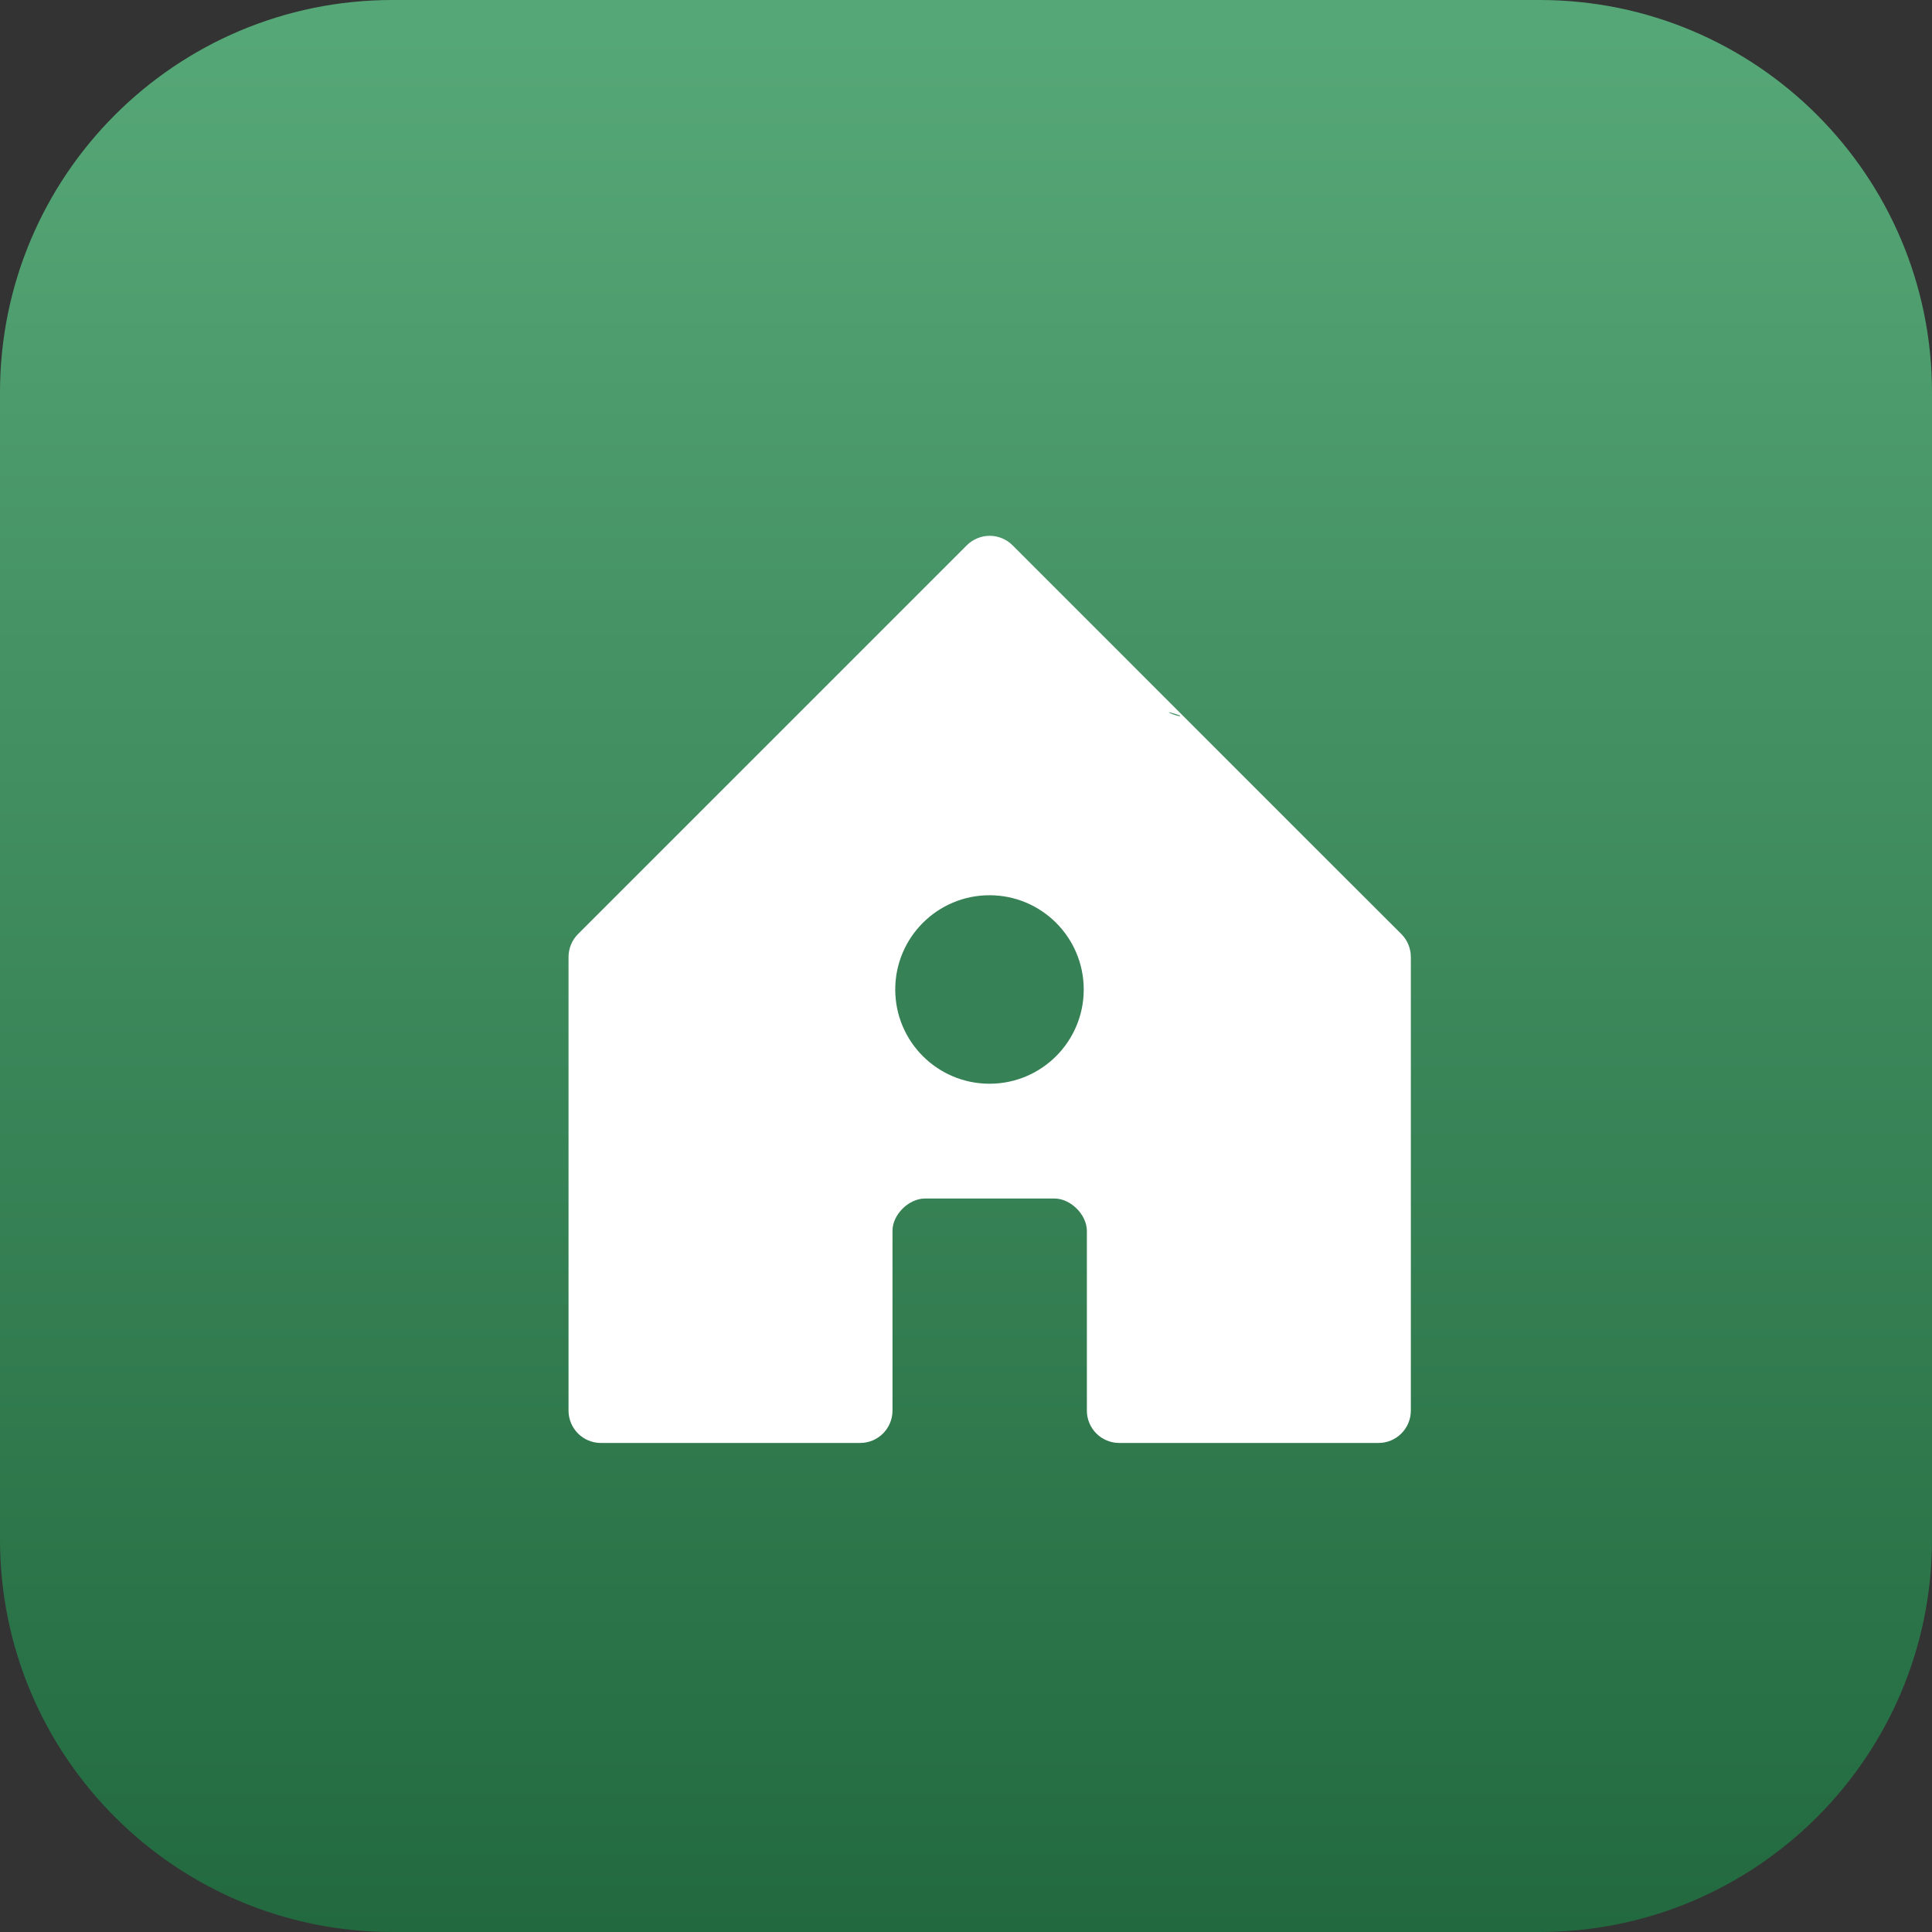
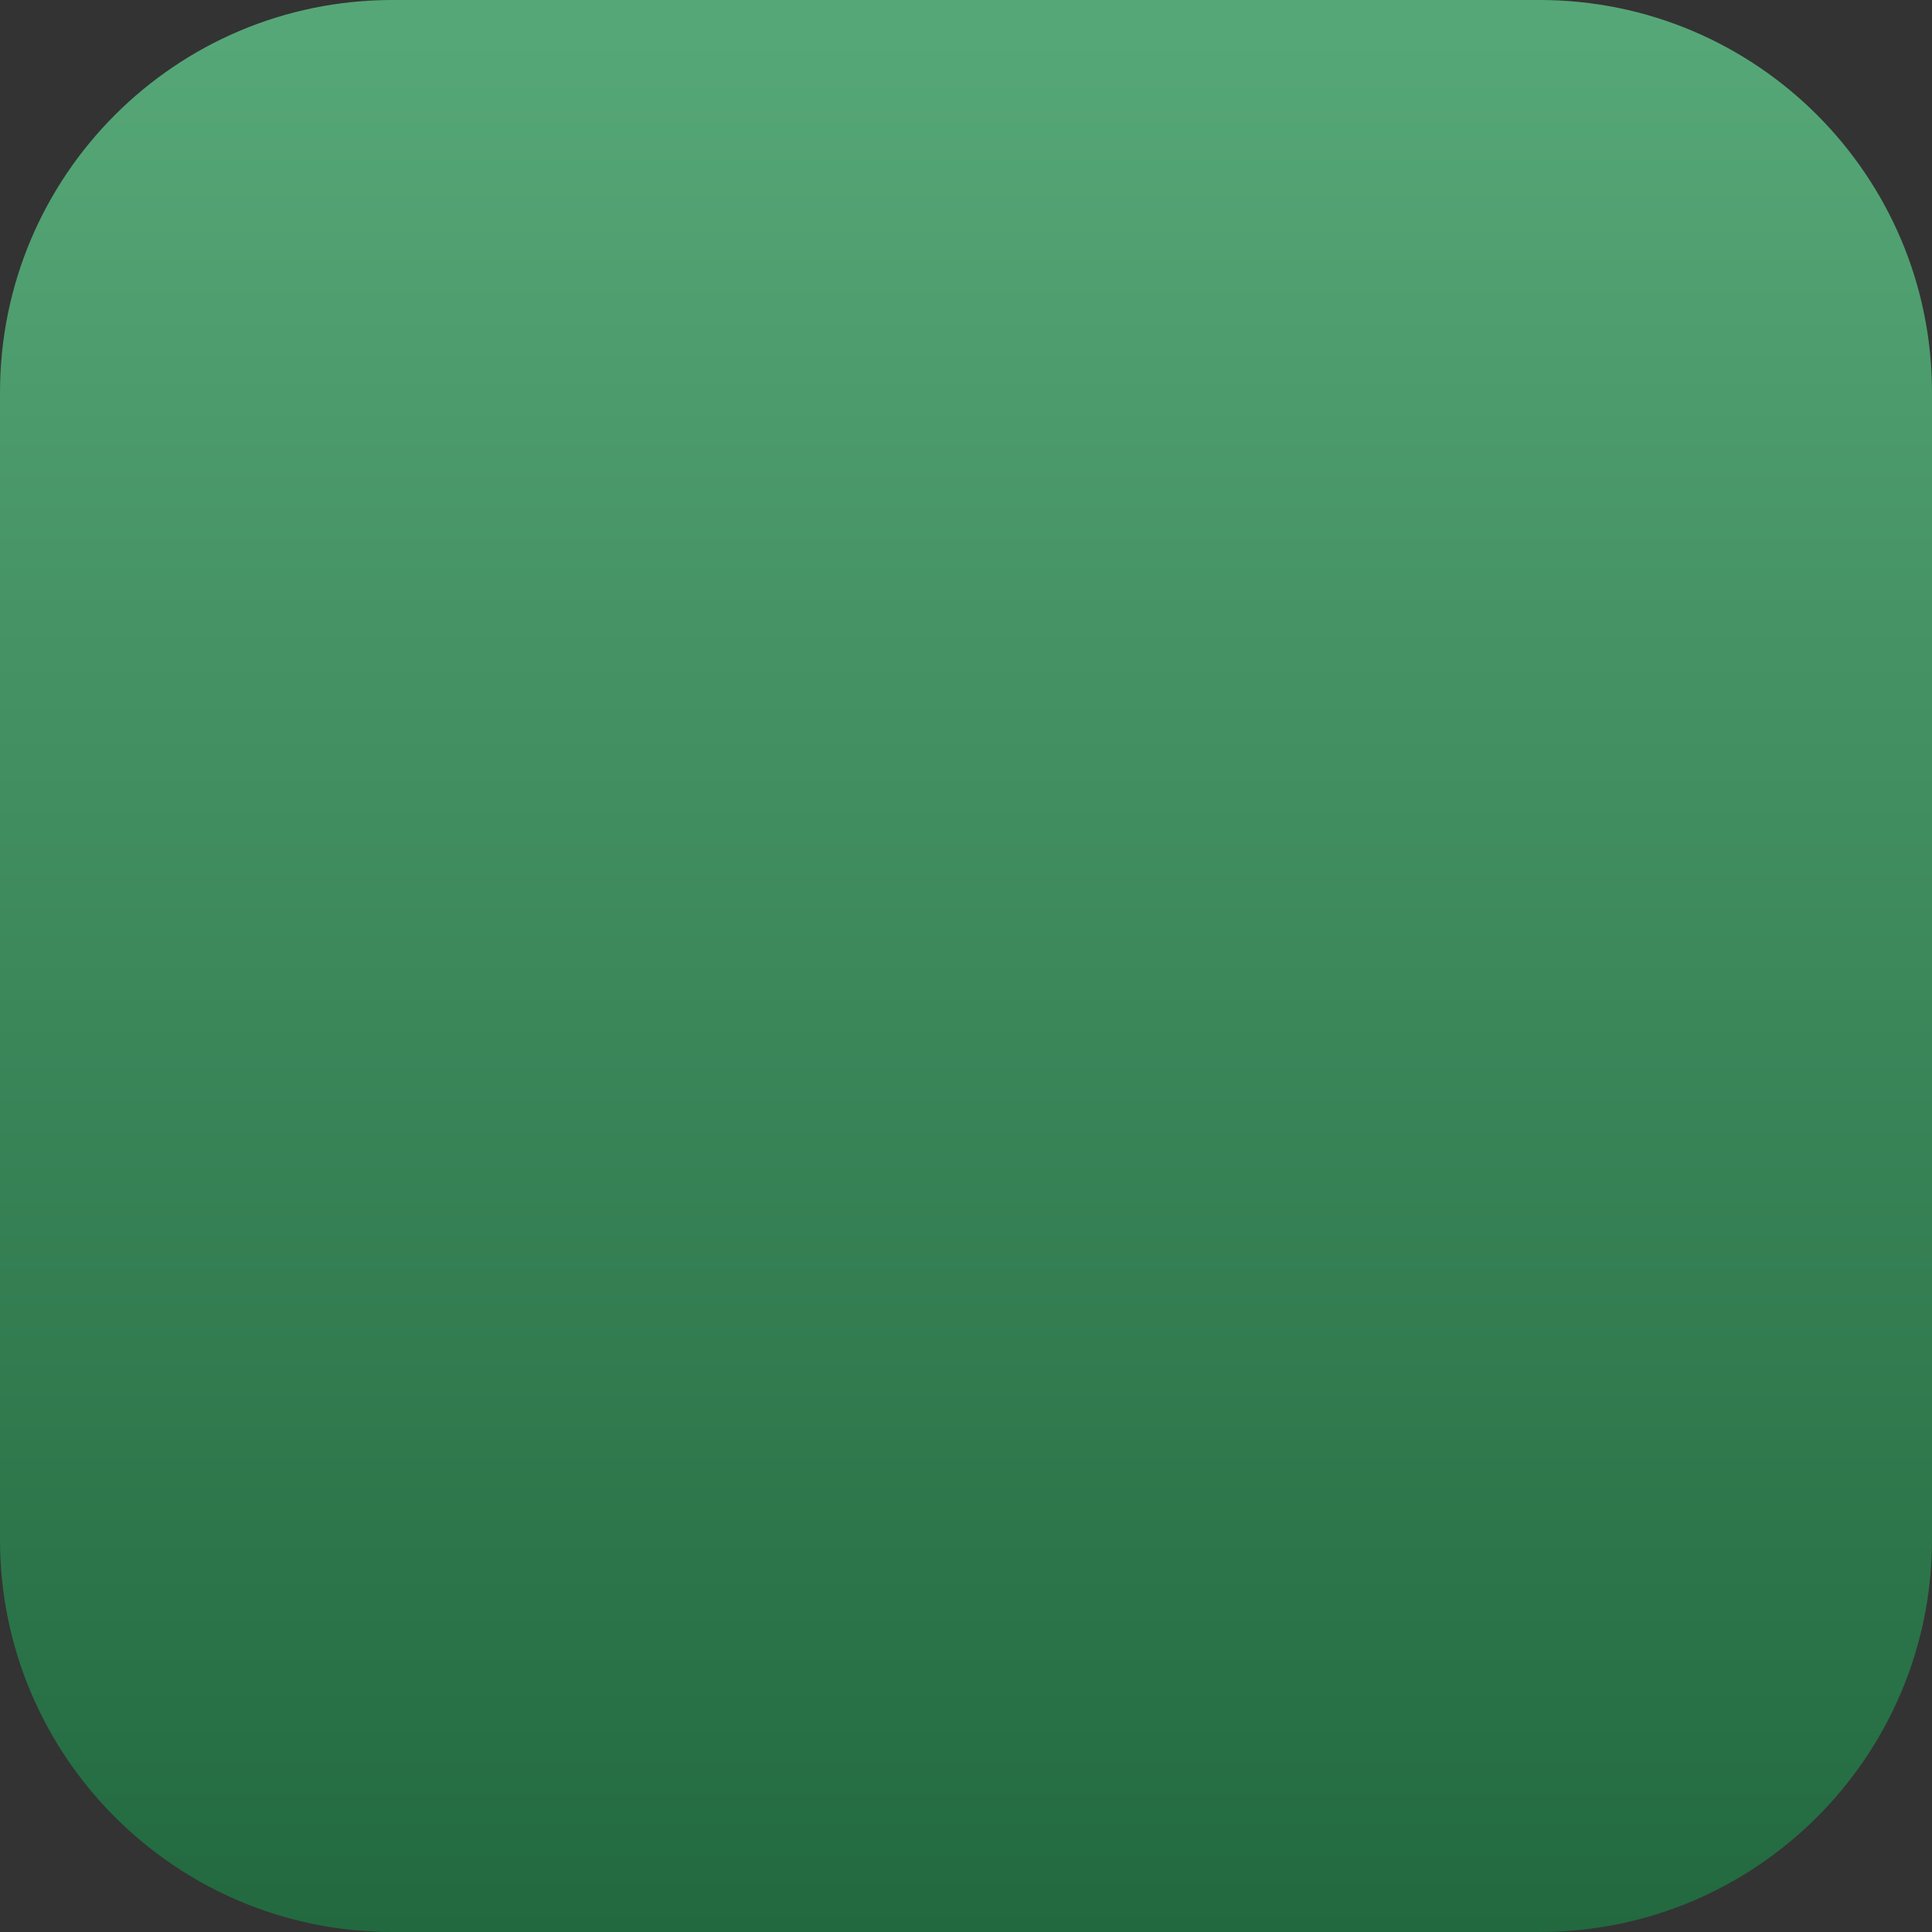
<svg xmlns="http://www.w3.org/2000/svg" width="48" height="48" viewBox="0 0 48 48" fill="none">
  <rect x="0" y="0" width="48" height="48" fill="#333333" stroke="none" />
  <path d="M38.25 0H9.75C4.365 0 0 4.365 0 9.75V38.25C0 43.635 4.365 48 9.75 48H38.25C43.635 48 48 43.635 48 38.25V9.75C48 4.365 43.635 0 38.25 0Z" fill="url(#paint0_linear_25657_3641)" />
-   <path d="M22.174 35.046V30.574C22.174 30.18 22.576 29.777 22.979 29.777H26.198C26.601 29.777 27.003 30.18 27.003 30.582V35.046C27.003 35.259 27.088 35.464 27.239 35.615C27.39 35.766 27.595 35.85 27.808 35.85H34.247C34.46 35.85 34.665 35.766 34.816 35.615C34.967 35.464 35.052 35.259 35.052 35.046V23.777C35.052 23.672 35.031 23.567 34.991 23.469C34.951 23.371 34.892 23.282 34.817 23.207L32.637 21.03C32.399 21.03 32.198 21.069 32.637 21.03L29.418 17.81C29.204 17.81 28.686 17.556 29.418 17.81C29.271 17.664 29.267 17.961 29.418 17.81L25.158 13.549C25.084 13.474 24.995 13.415 24.897 13.374C24.799 13.333 24.694 13.312 24.588 13.312C24.483 13.312 24.378 13.333 24.28 13.374C24.182 13.415 24.093 13.474 24.019 13.549L14.36 23.207C14.285 23.282 14.226 23.371 14.186 23.469C14.146 23.567 14.125 23.672 14.125 23.777V35.046C14.125 35.259 14.21 35.464 14.361 35.615C14.512 35.766 14.716 35.85 14.93 35.85H21.369C21.582 35.85 21.787 35.766 21.938 35.615C22.089 35.464 22.174 35.259 22.174 35.046Z" fill="white" />
-   <path d="M24.584 26.925C25.877 26.925 26.925 25.877 26.925 24.584C26.925 23.291 25.877 22.242 24.584 22.242C23.291 22.242 22.242 23.291 22.242 24.584C22.242 25.877 23.291 26.925 24.584 26.925Z" fill="#368155" />
  <defs>
    <linearGradient id="paint0_linear_25657_3641" x1="23.2" y1="0.8" x2="23.2" y2="48" gradientUnits="userSpaceOnUse">
      <stop stop-color="#56A777" />
      <stop offset="1" stop-color="#22693F" />
    </linearGradient>
  </defs>
</svg>